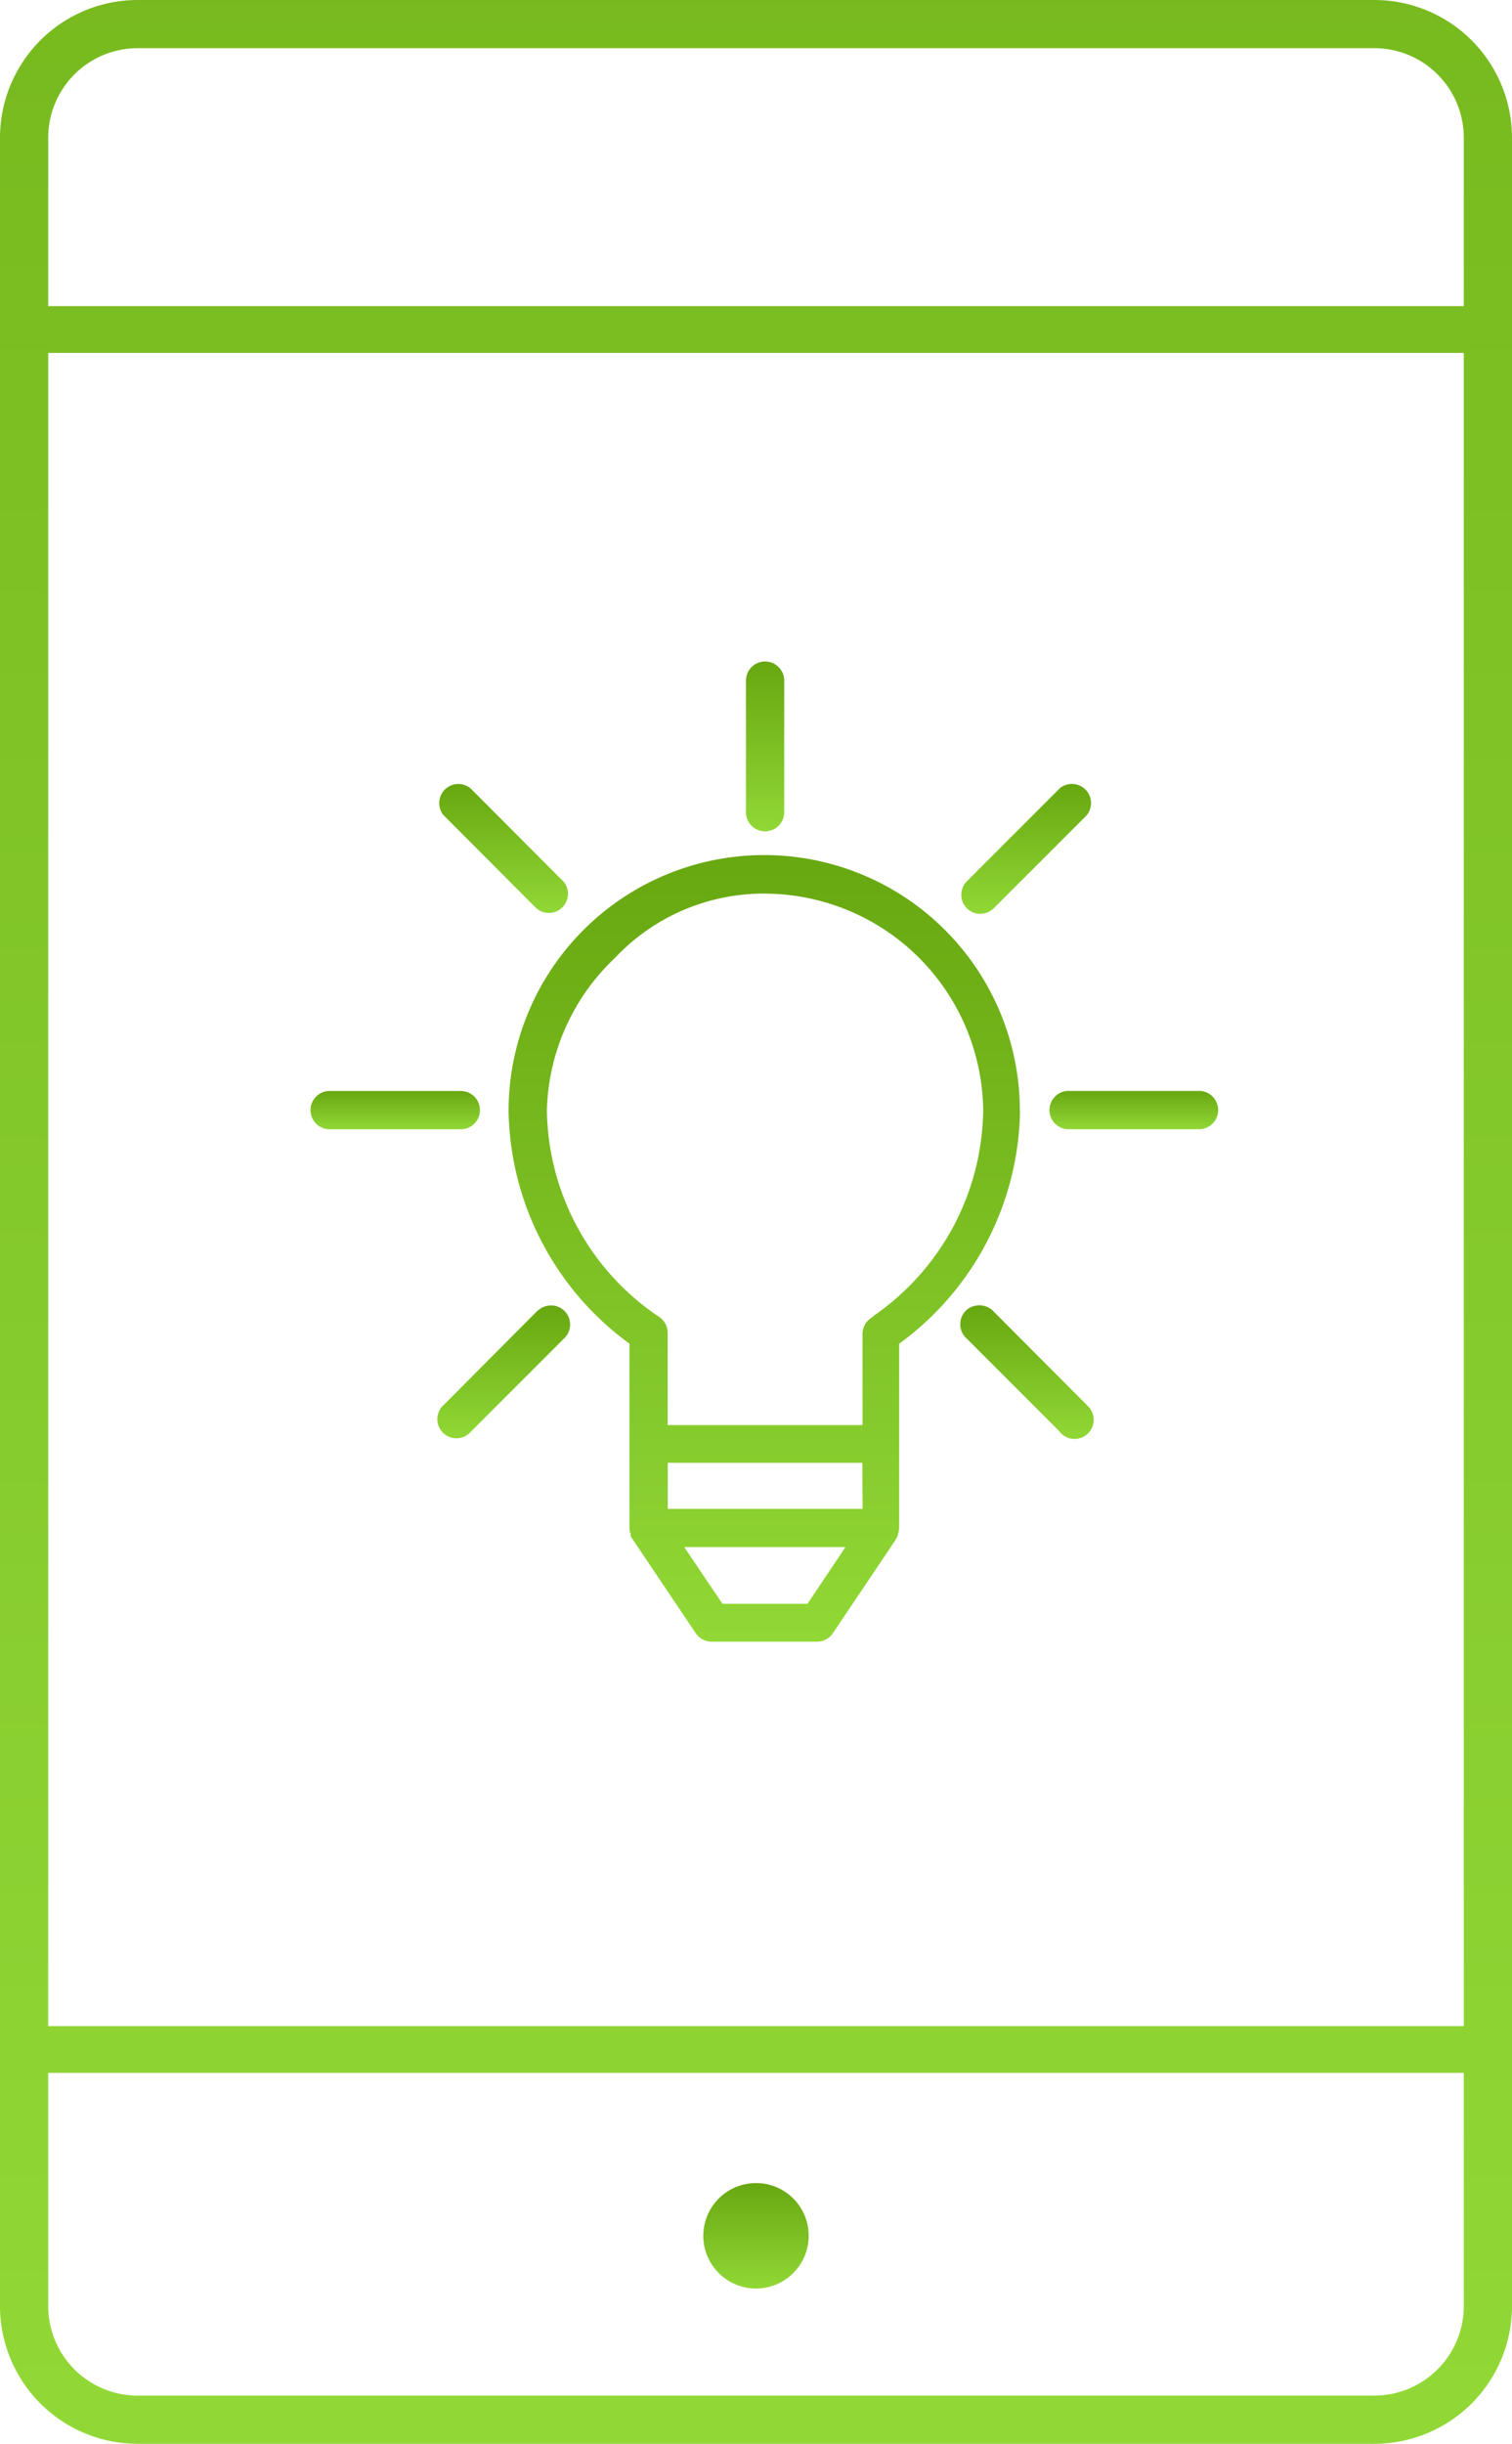
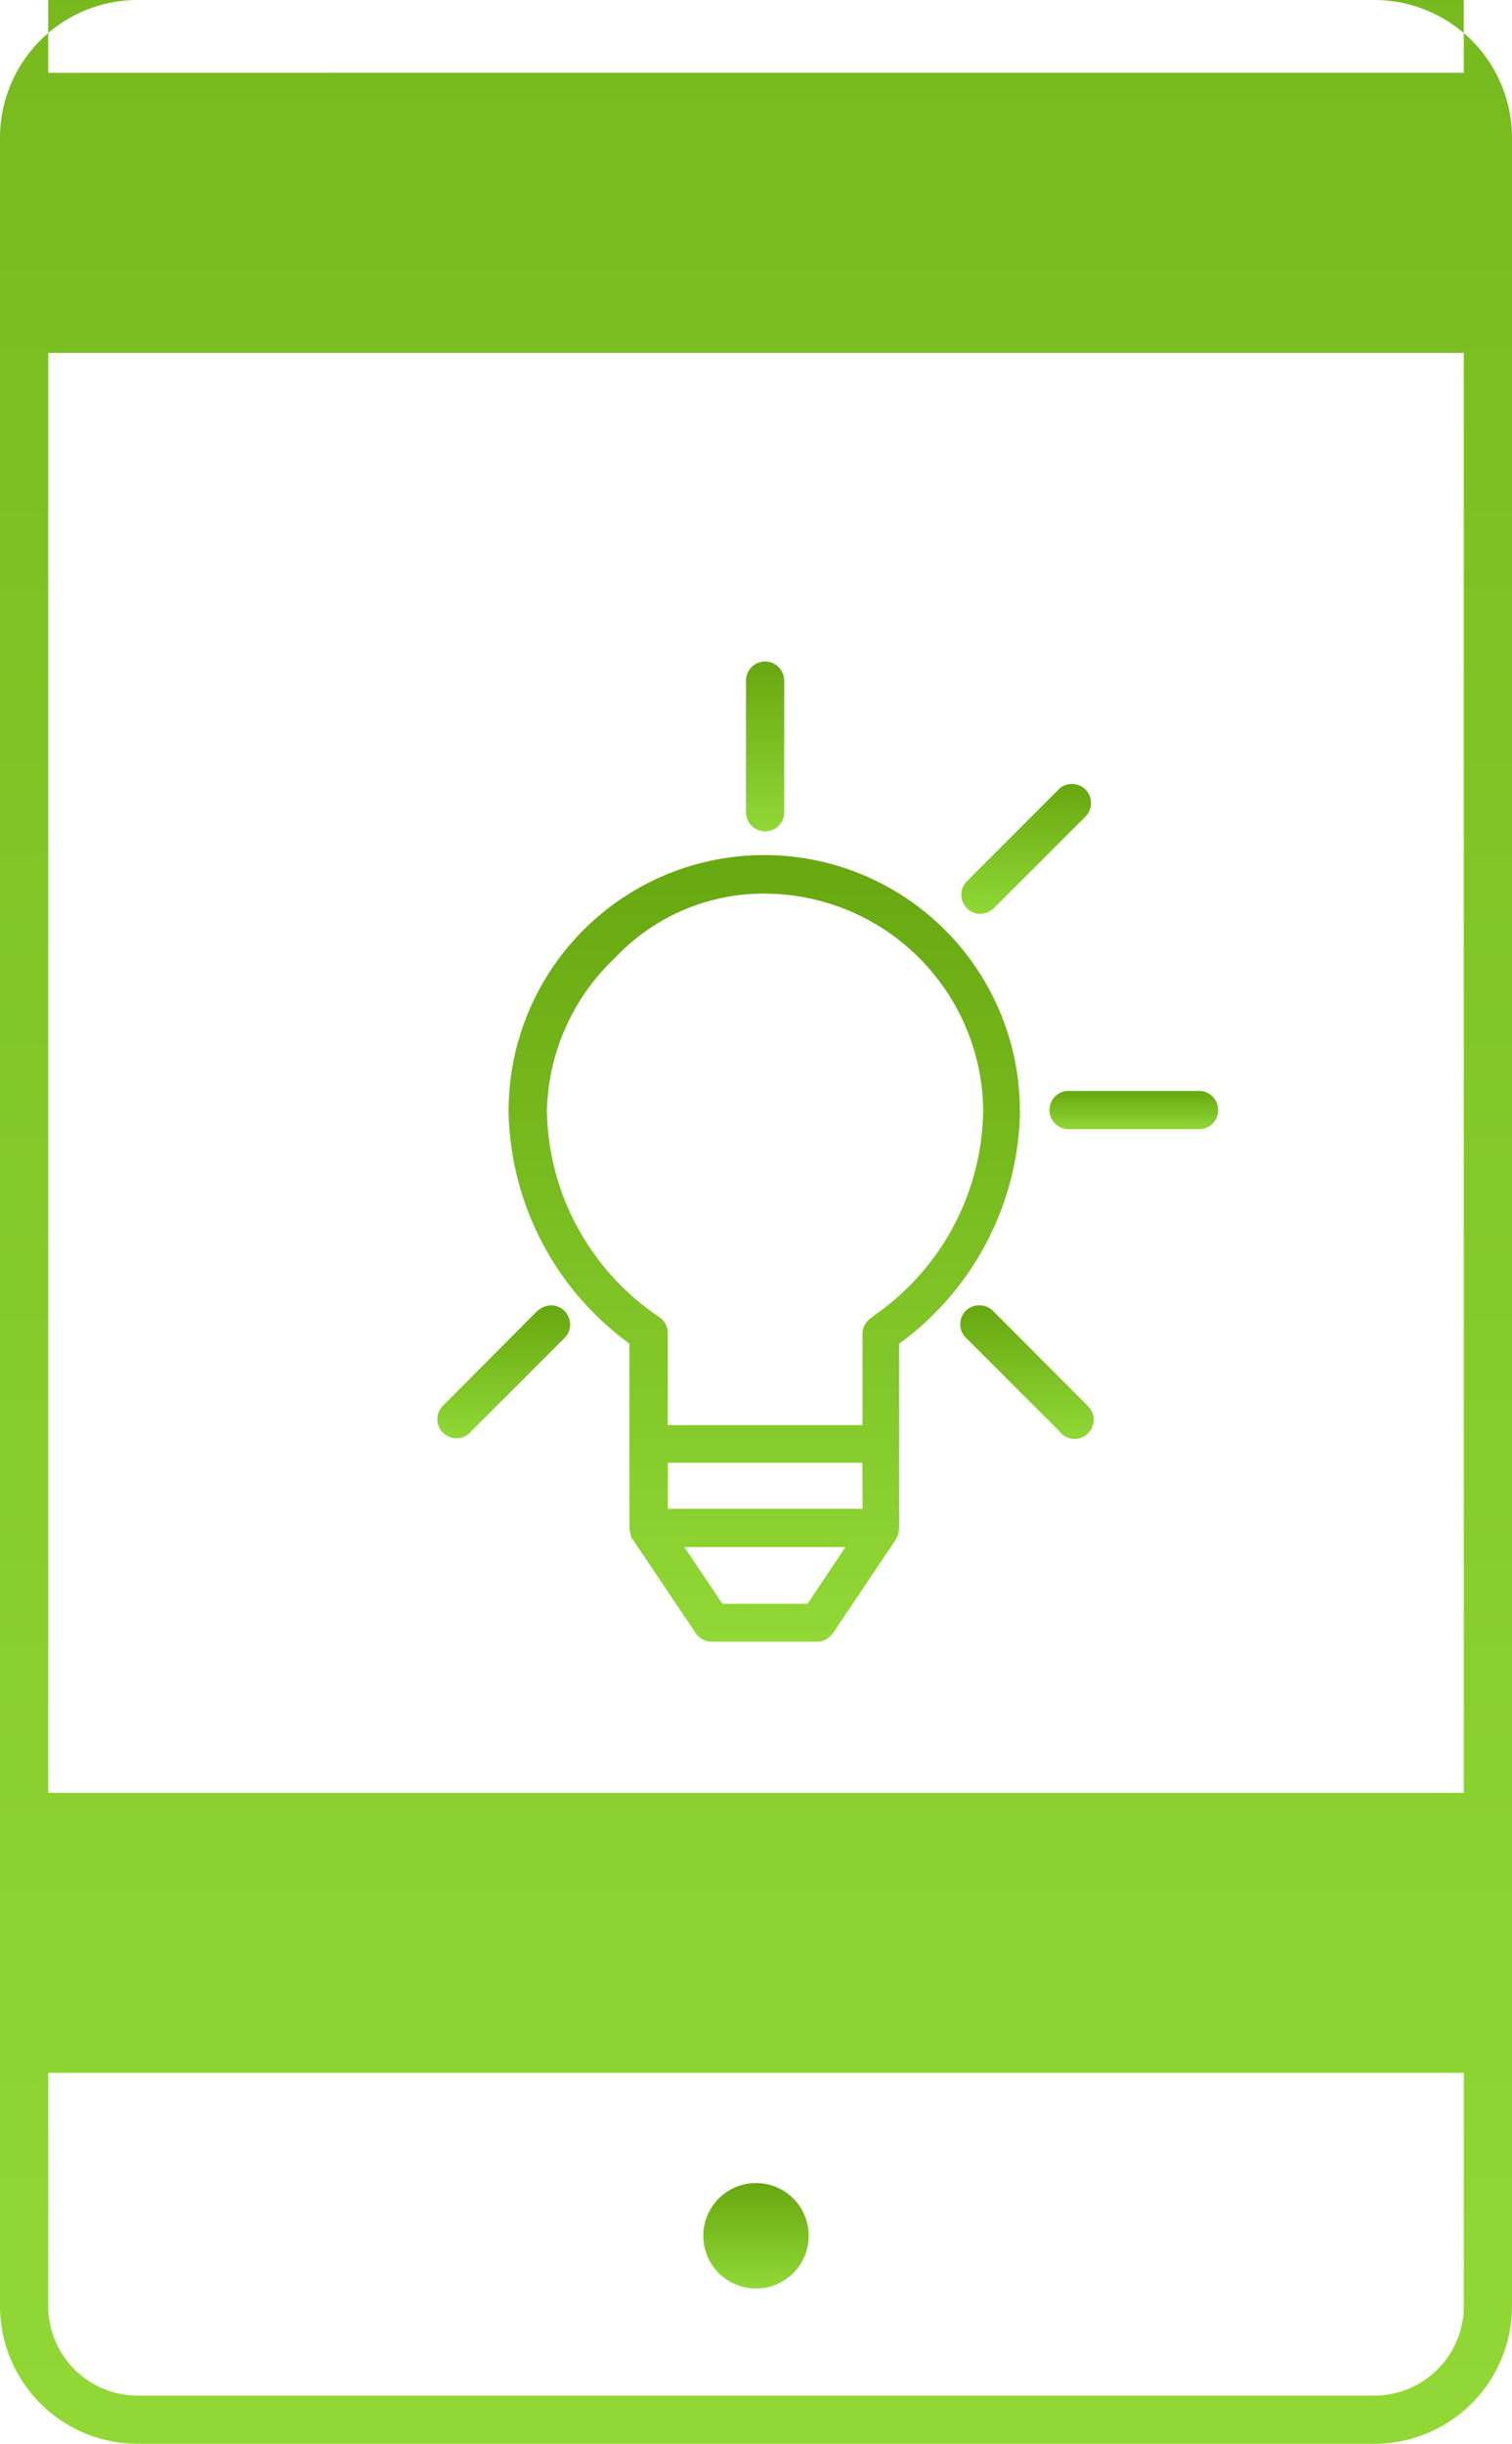
<svg xmlns="http://www.w3.org/2000/svg" width="48.795" height="78.808" viewBox="0 0 48.795 78.808">
  <defs>
    <linearGradient id="linear-gradient" x1="0.5" x2="0.5" y2="1" gradientUnits="objectBoundingBox">
      <stop offset="0" stop-color="#67a710" />
      <stop offset="1" stop-color="#91d836" />
    </linearGradient>
  </defs>
  <g id="Group_48" data-name="Group 48" transform="translate(-121.571 -3767.64)">
    <g id="Group_46" data-name="Group 46">
      <path id="Path_2" data-name="Path 2" d="M154.484,3803.46a8.25,8.25,0,1,0-16.5.009,9.458,9.458,0,0,0,3.9,7.5v5.948a.629.629,0,0,0,.041.2v.068l2.1,3.124a.616.616,0,0,0,.512.271h3.4a.618.618,0,0,0,.513-.272l2.042-3.04.055-.114v-.037a.64.64,0,0,0,.041-.21v-5.934a9.461,9.461,0,0,0,3.9-7.5Zm-5.075,12.837h-6.288v-1.484H149.4Zm.4-6.258-.11.093-.015.01a.615.615,0,0,0-.278.517v2.937h-6.288v-2.97a.615.615,0,0,0-.276-.518,8.152,8.152,0,0,1-3.622-6.66,7,7,0,0,1,2.2-4.92,6.584,6.584,0,0,1,5.049-2.066,7.066,7.066,0,0,1,6.831,6.985,8.167,8.167,0,0,1-3.488,6.593Zm-4.923,9.32-1.231-1.828h5.2l-1.224,1.828Z" fill="url(#linear-gradient)" />
-       <path id="Path_3" data-name="Path 3" d="M137.06,3803.44a.618.618,0,0,0-.617-.618h-4.208a.618.618,0,1,0,0,1.235h4.208A.618.618,0,0,0,137.06,3803.44Z" fill="url(#linear-gradient)" />
      <path id="Path_4" data-name="Path 4" d="M160.29,3802.82h-4.208a.618.618,0,1,0,0,1.235h4.208a.618.618,0,0,0,0-1.235Z" fill="url(#linear-gradient)" />
      <path id="Path_5" data-name="Path 5" d="M139.4,3809.74a.615.615,0,0,0-.451.148l-.008.007v-.011l-3.04,3.053a.617.617,0,0,0,.355,1.084h.046a.607.607,0,0,0,.4-.148.534.534,0,0,0,.067-.066l2.985-2.985a.617.617,0,0,0-.354-1.084Z" fill="url(#linear-gradient)" />
      <path id="Path_6" data-name="Path 6" d="M153.082,3797.1l.127.007a.622.622,0,0,0,.436-.18l2.977-2.976.023-.027a.617.617,0,0,0-.868-.867l-3,3a.617.617,0,0,0,.308,1.042Z" fill="url(#linear-gradient)" />
      <path id="Path_7" data-name="Path 7" d="M156.646,3812.95l-3-3.008a.635.635,0,0,0-.87-.067.606.606,0,0,0-.214.421.614.614,0,0,0,.145.448.69.69,0,0,0,.067.067l2.983,2.982a.613.613,0,0,0,.4.244.624.624,0,0,0,.093.007.617.617,0,0,0,.494-.985.586.586,0,0,0-.1-.108Z" fill="url(#linear-gradient)" />
-       <path id="Path_8" data-name="Path 8" d="M138.871,3796.92l.027.023a.606.606,0,0,0,.386.136.3.3,0,0,0,.047,0,.616.616,0,0,0,.434-1l-2.992-3-.026-.023a.617.617,0,0,0-.867.867Z" fill="url(#linear-gradient)" />
      <path id="Path_9" data-name="Path 9" d="M146.244,3794.45h.018a.617.617,0,0,0,.617-.617v-4.244a.617.617,0,1,0-1.234,0v4.225a.617.617,0,0,0,.6.635Z" fill="url(#linear-gradient)" />
    </g>
    <g id="Group_47" data-name="Group 47">
-       <path id="Path_10" data-name="Path 10" d="M165.924,3767.64H126.012a4.444,4.444,0,0,0-4.441,4.438v69.932a4.444,4.444,0,0,0,4.441,4.438h39.912a4.444,4.444,0,0,0,4.442-4.438v-69.932a4.445,4.445,0,0,0-4.442-4.438Zm2.886,74.37a2.888,2.888,0,0,1-2.886,2.883H126.012a2.887,2.887,0,0,1-2.885-2.882v-7.524H168.81Zm0-9.032H123.127V3779.02H168.81Zm0-55.467H123.127v-5.433a2.887,2.887,0,0,1,2.885-2.884h39.912a2.887,2.887,0,0,1,2.886,2.884Z" fill="url(#linear-gradient)" />
+       <path id="Path_10" data-name="Path 10" d="M165.924,3767.64H126.012a4.444,4.444,0,0,0-4.441,4.438v69.932a4.444,4.444,0,0,0,4.441,4.438h39.912a4.444,4.444,0,0,0,4.442-4.438v-69.932a4.445,4.445,0,0,0-4.442-4.438Zm2.886,74.37a2.888,2.888,0,0,1-2.886,2.883H126.012a2.887,2.887,0,0,1-2.885-2.882v-7.524H168.81m0-9.032H123.127V3779.02H168.81Zm0-55.467H123.127v-5.433a2.887,2.887,0,0,1,2.885-2.884h39.912a2.887,2.887,0,0,1,2.886,2.884Z" fill="url(#linear-gradient)" />
      <path id="Path_11" data-name="Path 11" d="M145.968,3838.04a1.7,1.7,0,1,0,1.7,1.7,1.695,1.695,0,0,0-1.7-1.7Z" fill="url(#linear-gradient)" />
    </g>
  </g>
</svg>